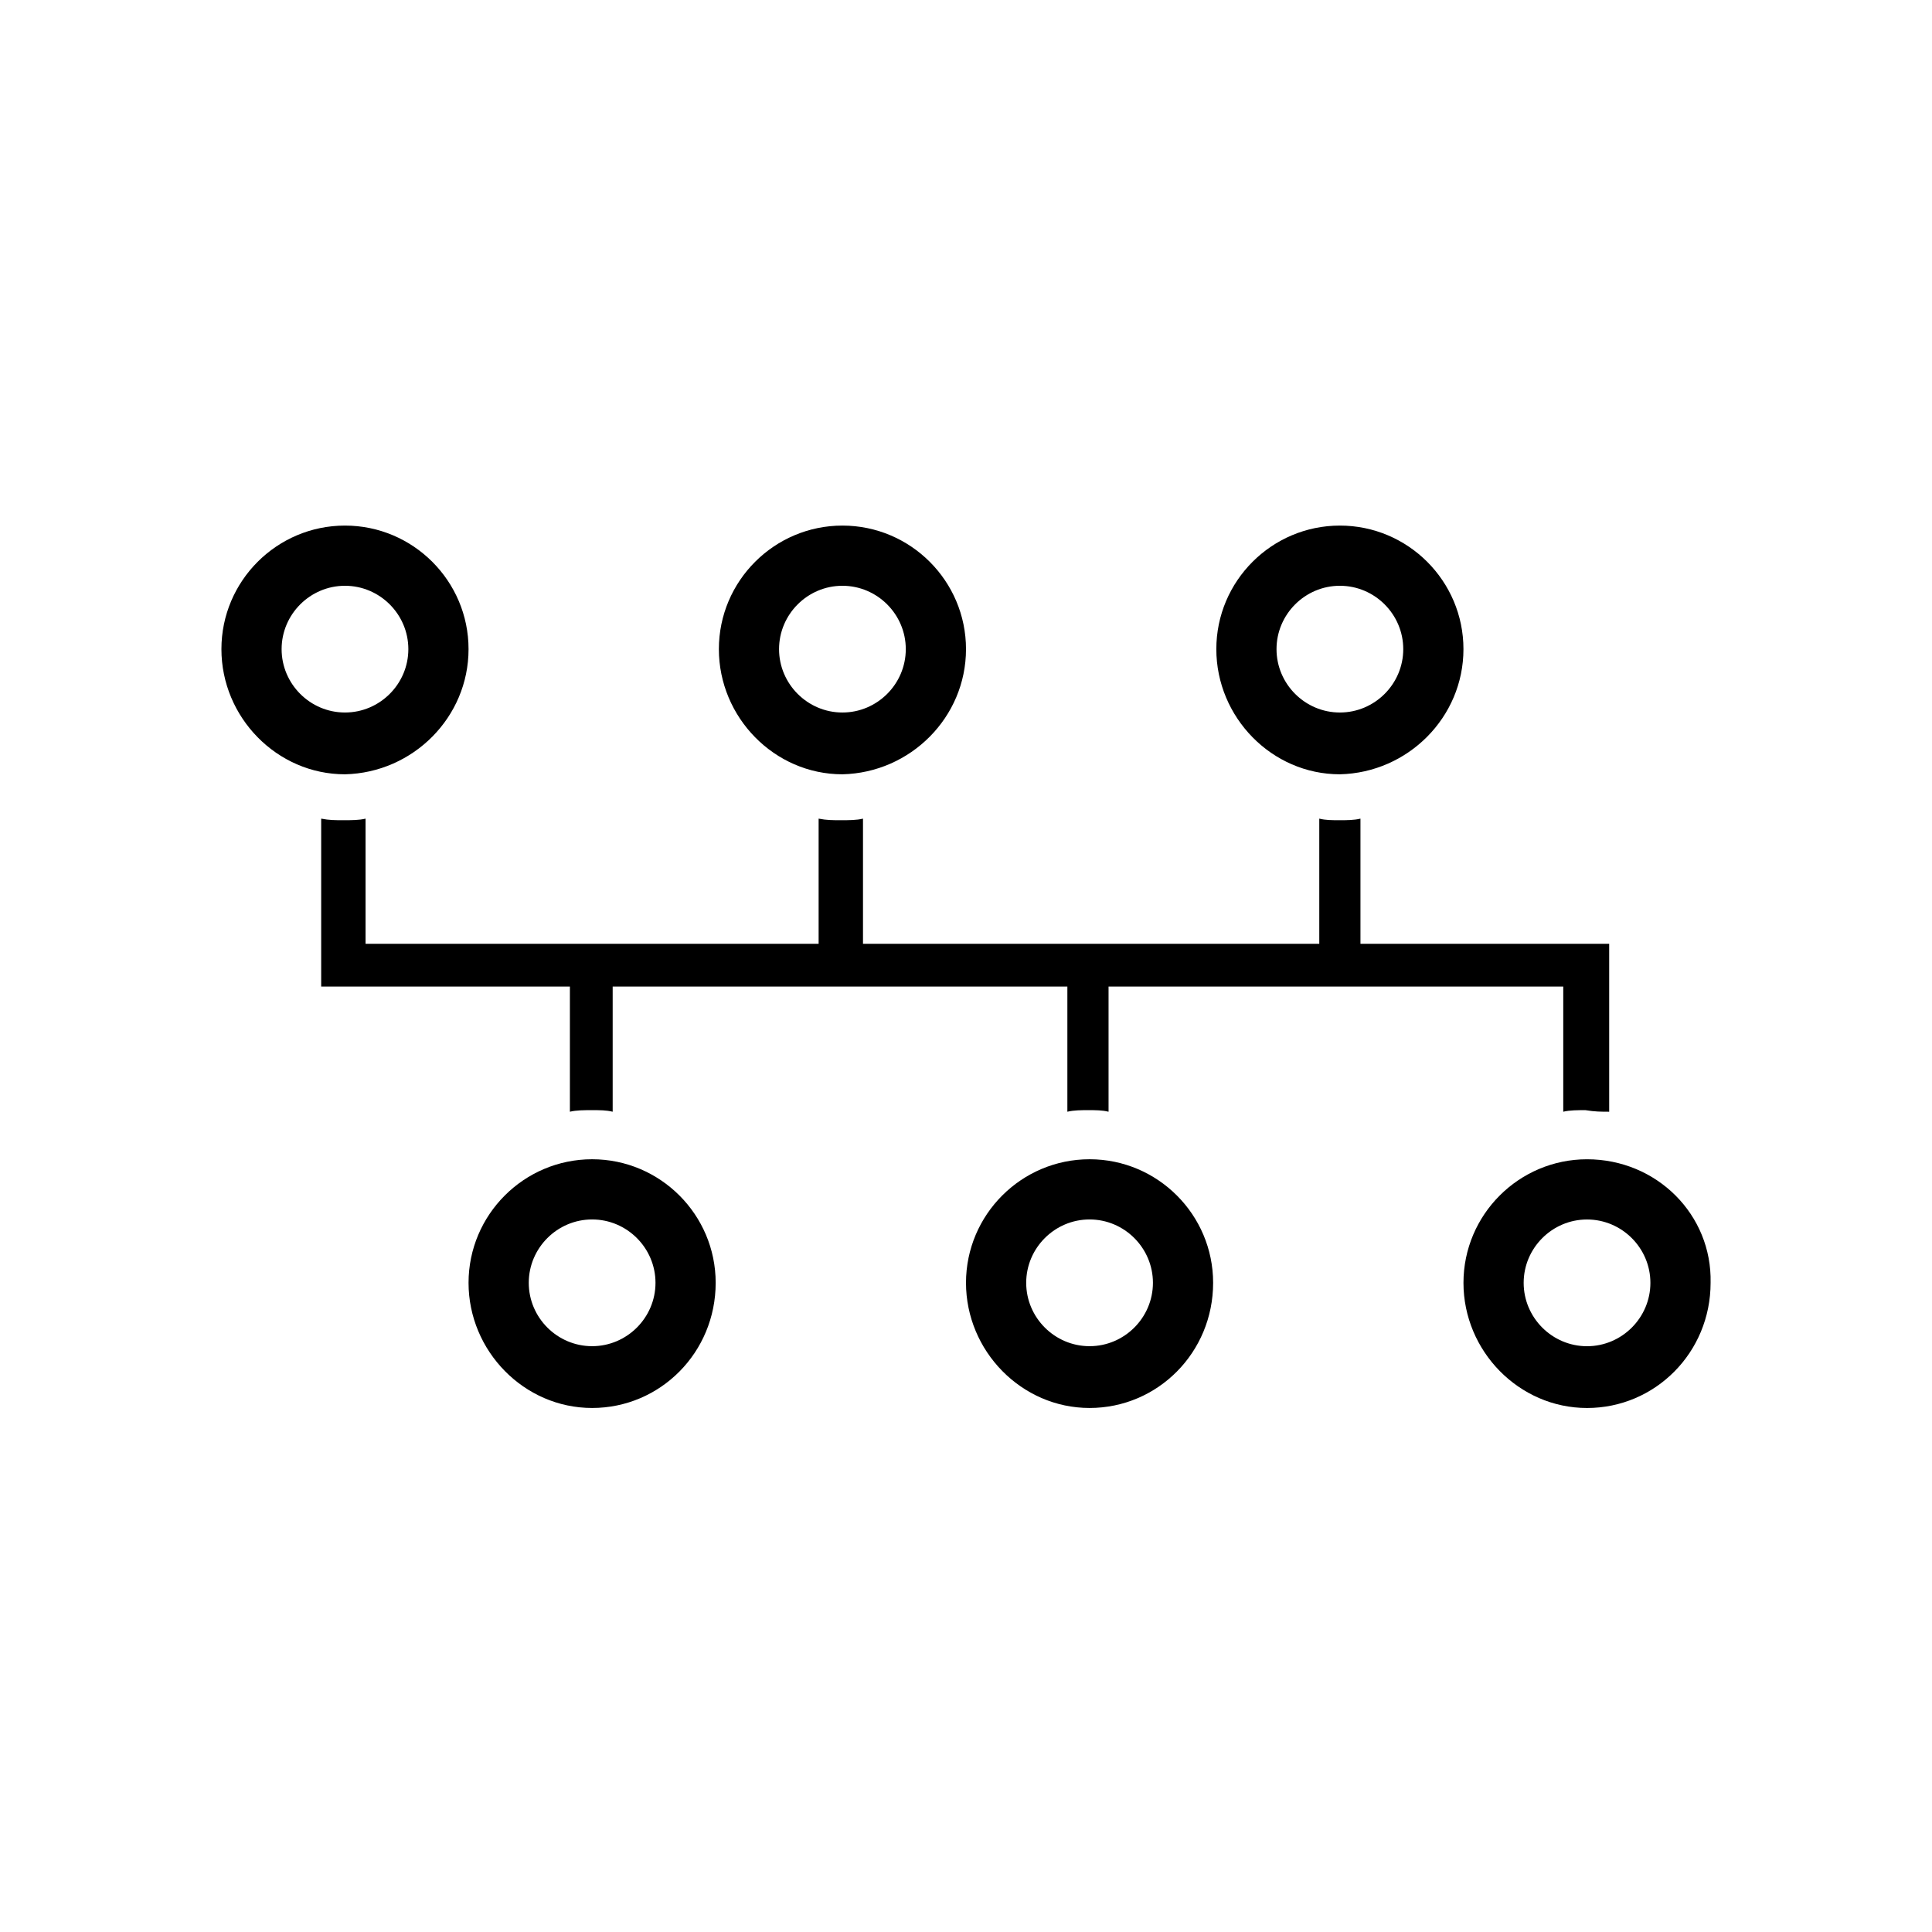
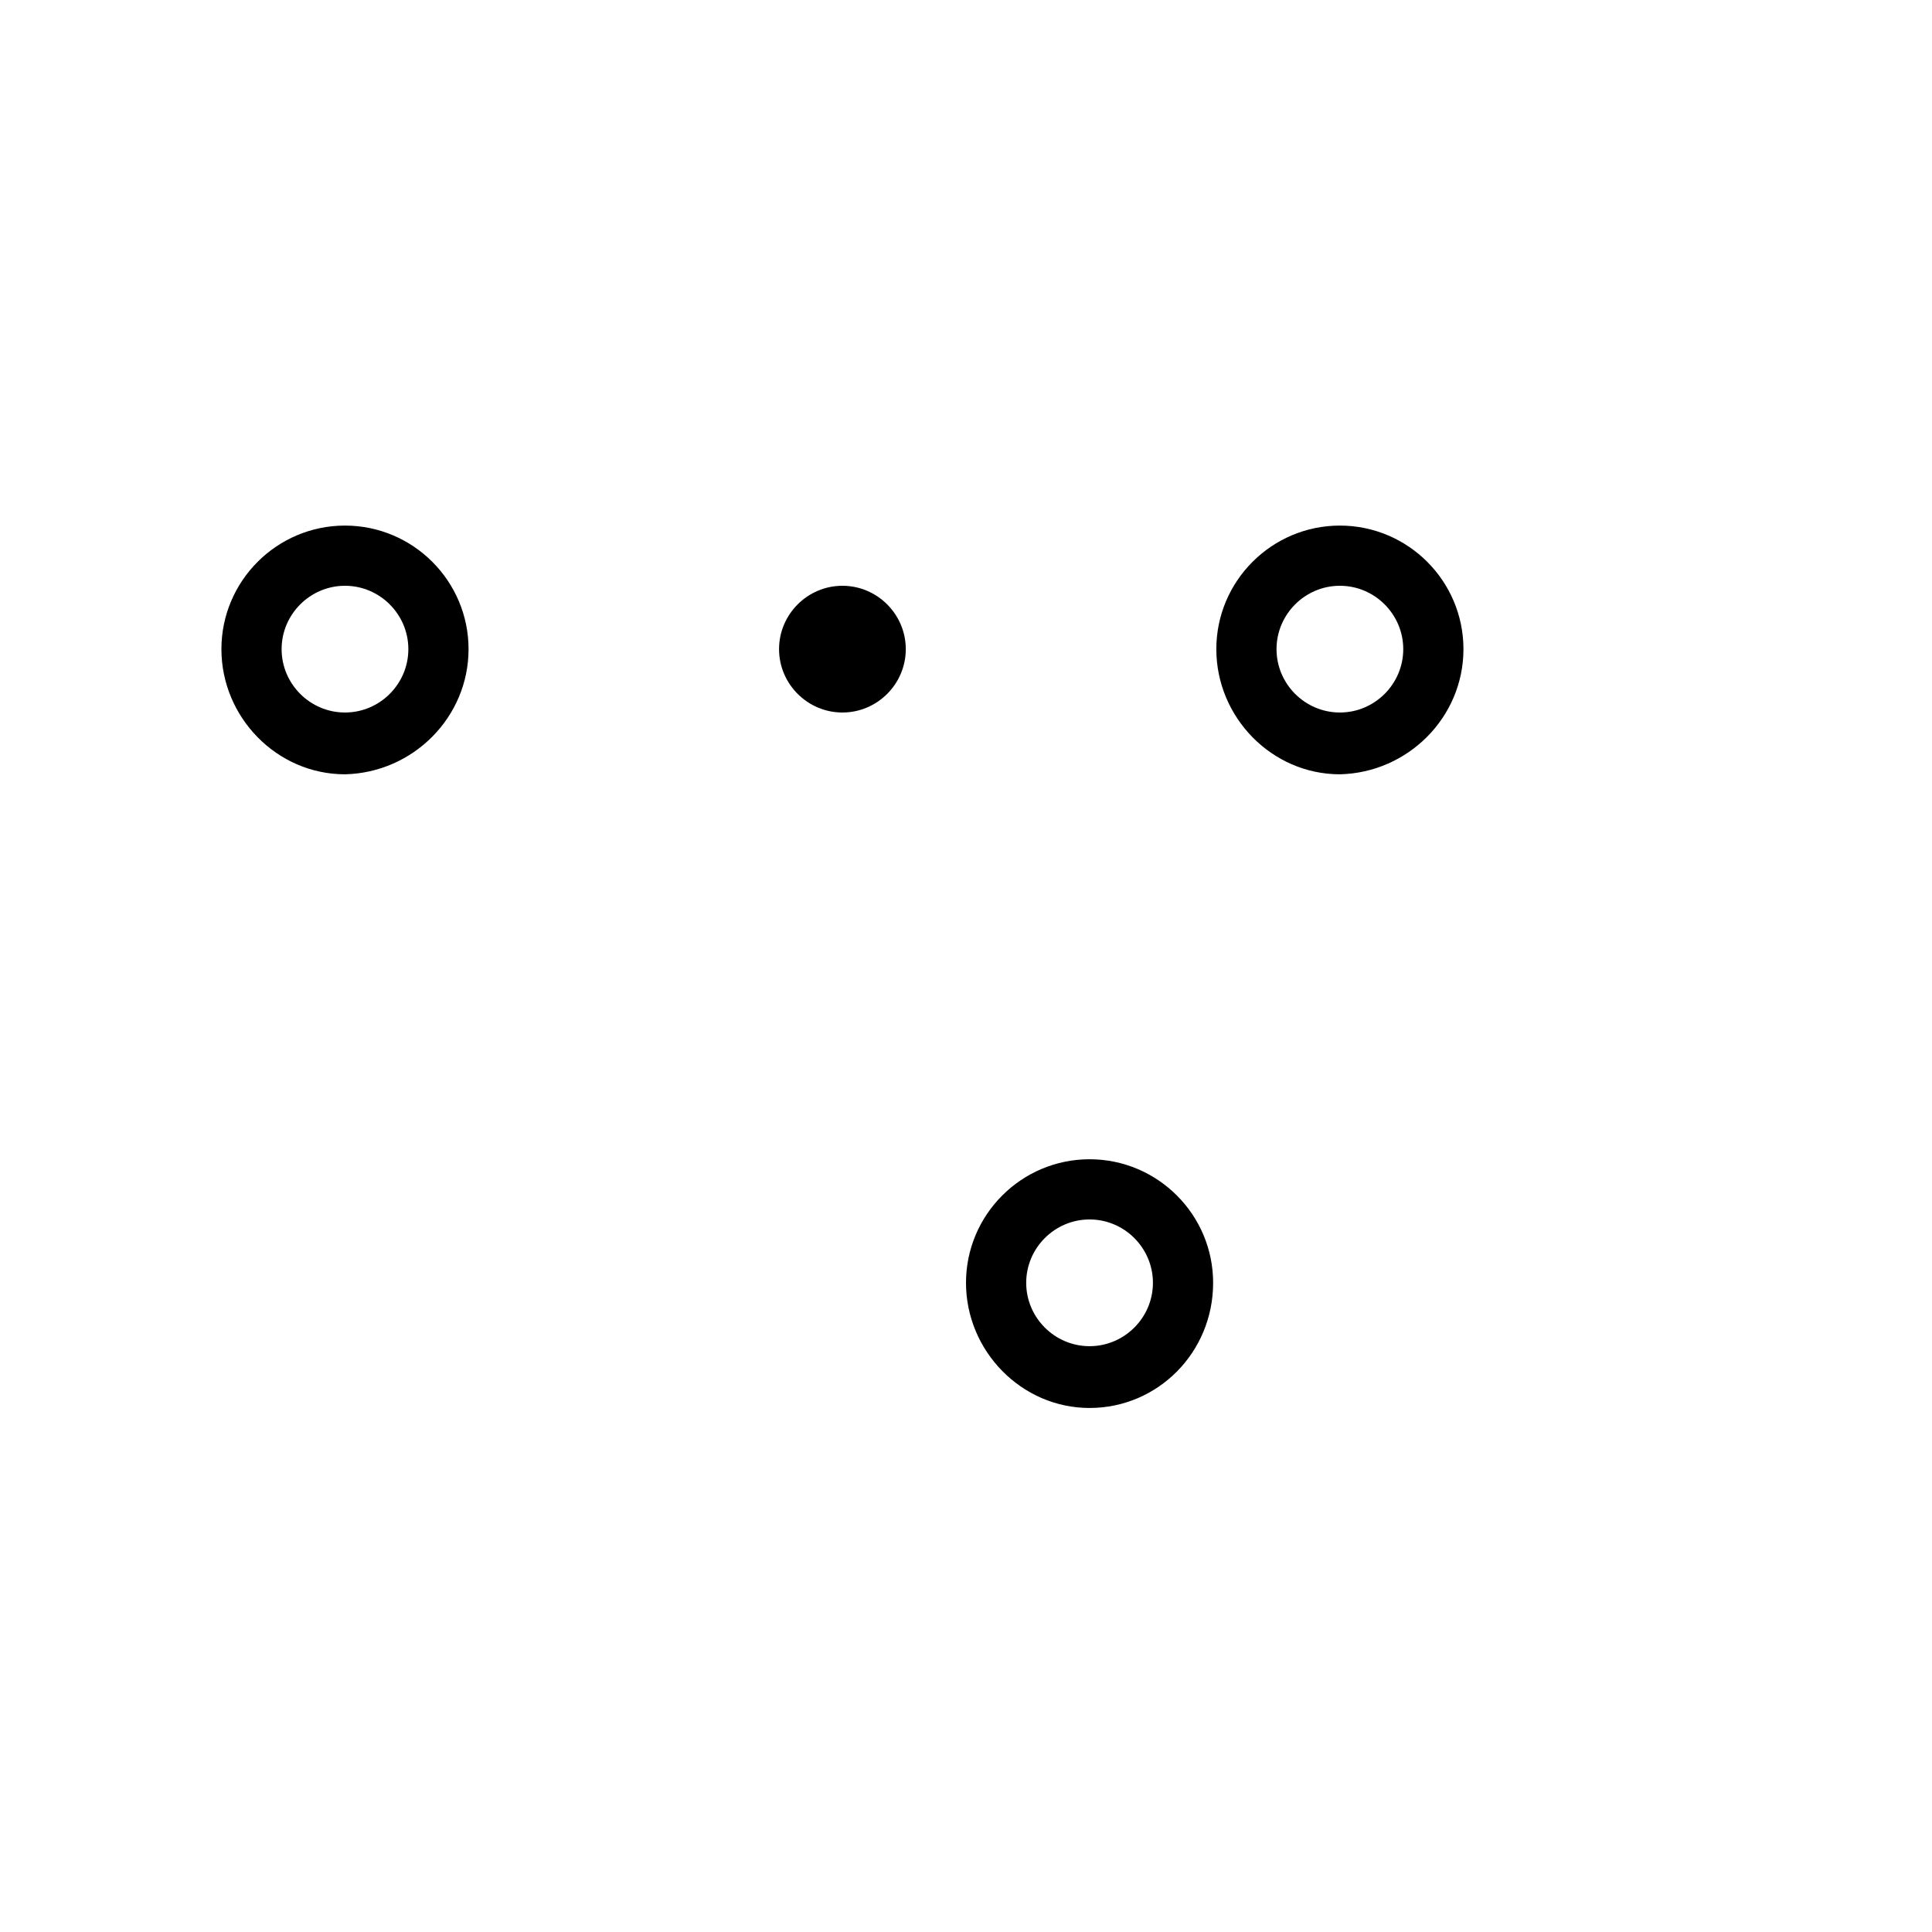
<svg xmlns="http://www.w3.org/2000/svg" fill="#000000" width="800px" height="800px" version="1.1" viewBox="144 144 512 512">
  <g>
-     <path d="m570.45 438.62v-44.504h-65.914v-33.168c-1.68 0.418-3.777 0.418-5.457 0.418-2.098 0-3.777 0-5.457-0.418v33.168h-120.92v-33.168c-1.68 0.418-3.777 0.418-5.879 0.418-2.098 0-3.777 0-5.879-0.418v33.168h-120.07v-33.168c-1.68 0.418-3.777 0.418-5.879 0.418-2.098 0-3.777 0-5.879-0.418v44.504h65.914v33.168c1.68-0.418 3.777-0.418 5.879-0.418 2.098 0 3.777 0 5.457 0.418v-33.168h120.5v33.168c1.68-0.418 3.777-0.418 5.457-0.418 2.098 0 3.777 0 5.457 0.418v-33.168h120.5v33.168c1.68-0.418 3.777-0.418 5.879-0.418 2.519 0.418 4.199 0.418 6.297 0.418z" />
    <path d="m531.83 316.03c0-18.055-14.695-32.746-32.746-32.746-18.055 0-32.746 14.695-32.746 32.746 0 18.055 14.695 33.168 32.746 33.168 18.051-0.422 32.746-15.117 32.746-33.168zm-49.539 0c0-9.238 7.559-16.793 16.793-16.793 9.238 0 16.793 7.559 16.793 16.793 0 9.238-7.559 16.793-16.793 16.793-9.238 0-16.793-7.559-16.793-16.793z" />
-     <path d="m400 316.03c0-18.055-14.695-32.746-32.746-32.746-18.055 0-32.746 14.695-32.746 32.746 0 18.055 14.695 33.168 32.746 33.168 18.051-0.422 32.746-15.117 32.746-33.168zm-49.543 0c0-9.238 7.559-16.793 16.793-16.793 9.238 0 16.793 7.559 16.793 16.793 0 9.238-7.559 16.793-16.793 16.793s-16.793-7.559-16.793-16.793z" />
+     <path d="m400 316.03zm-49.543 0c0-9.238 7.559-16.793 16.793-16.793 9.238 0 16.793 7.559 16.793 16.793 0 9.238-7.559 16.793-16.793 16.793s-16.793-7.559-16.793-16.793z" />
    <path d="m268.17 316.03c0-18.055-14.695-32.746-32.746-32.746-18.055 0-32.746 14.695-32.746 32.746 0 18.055 14.695 33.168 32.746 33.168 18.051-0.422 32.746-15.117 32.746-33.168zm-49.539 0c0-9.238 7.559-16.793 16.793-16.793 9.238 0 16.793 7.559 16.793 16.793 0 9.238-7.559 16.793-16.793 16.793-9.238 0-16.793-7.559-16.793-16.793z" />
-     <path d="m564.58 451.22c-18.055 0-32.746 14.695-32.746 32.746 0 18.055 14.695 33.168 32.746 33.168 18.055 0 32.746-14.695 32.746-33.168 0.418-18.051-14.273-32.746-32.746-32.746zm0 49.543c-9.238 0-16.793-7.559-16.793-16.793 0-9.238 7.559-16.793 16.793-16.793 9.238 0 16.793 7.559 16.793 16.793s-7.559 16.793-16.793 16.793z" />
    <path d="m400 483.96c0 18.055 14.695 33.168 32.746 33.168 18.055 0 32.746-14.695 32.746-33.168 0-18.055-14.695-32.746-32.746-32.746-18.055 0-32.746 14.695-32.746 32.746zm49.539 0c0 9.238-7.559 16.793-16.793 16.793-9.238 0-16.793-7.559-16.793-16.793 0-9.238 7.559-16.793 16.793-16.793 9.238 0 16.793 7.559 16.793 16.793z" />
-     <path d="m268.17 483.96c0 18.055 14.695 33.168 32.746 33.168 18.055 0 32.746-14.695 32.746-33.168 0-18.055-14.695-32.746-32.746-32.746-18.051 0-32.746 14.695-32.746 32.746zm49.543 0c0 9.238-7.559 16.793-16.793 16.793-9.238 0-16.793-7.559-16.793-16.793 0-9.238 7.559-16.793 16.793-16.793s16.793 7.559 16.793 16.793z" />
  </g>
</svg>